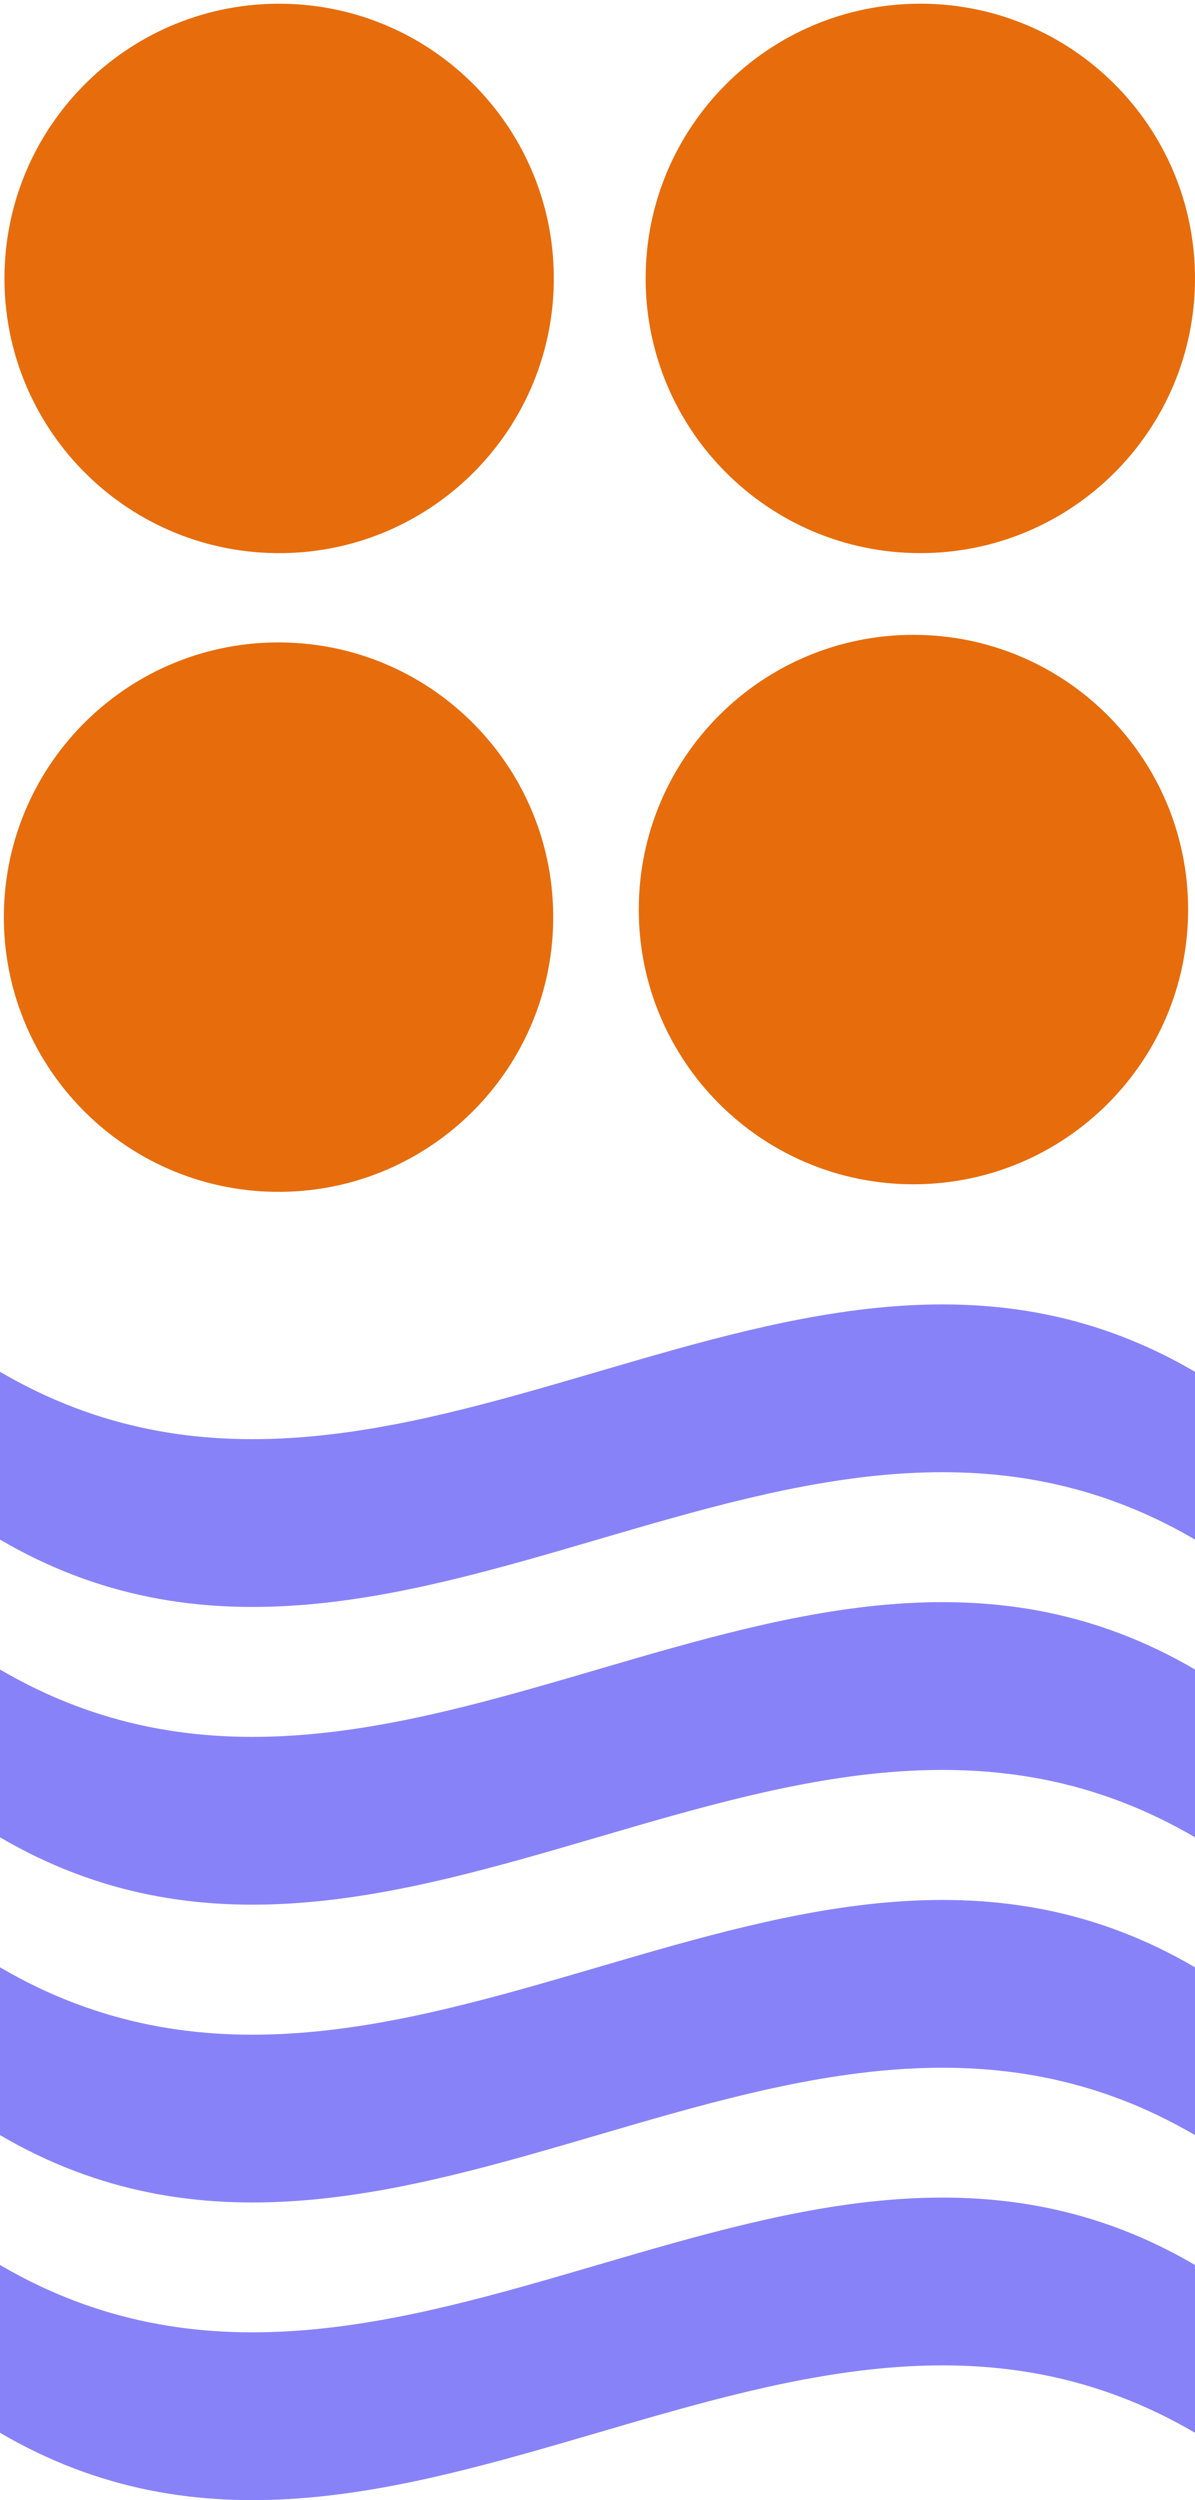
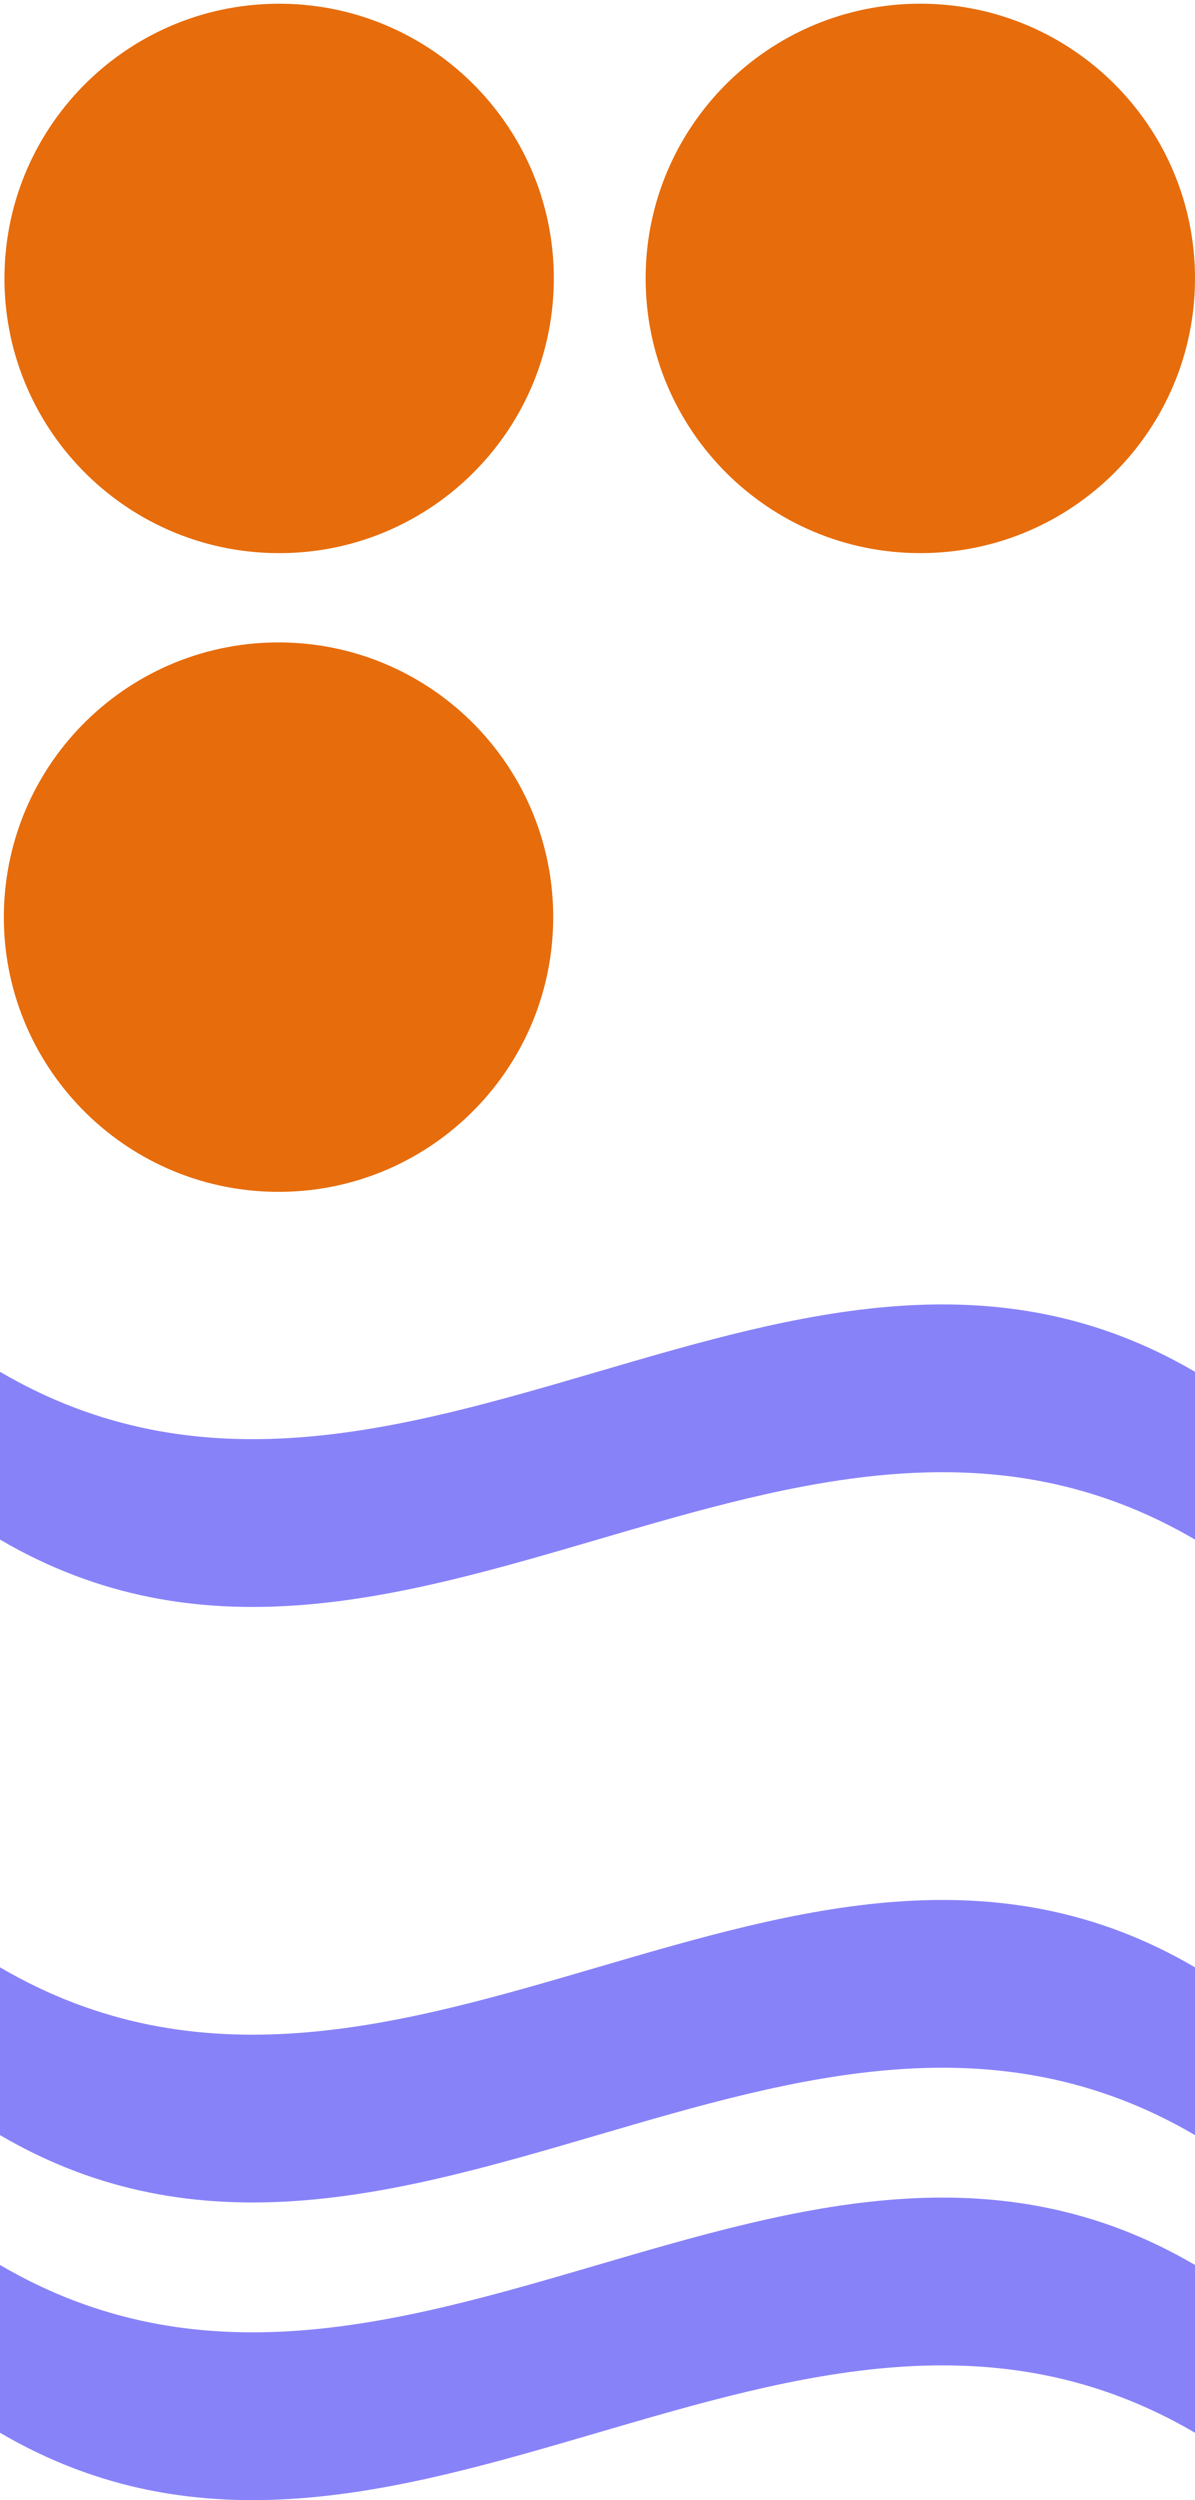
<svg xmlns="http://www.w3.org/2000/svg" width="110" height="230" viewBox="0 0 110 230" fill="none">
-   <path d="M50.977 25.959C51.167 12.003 40.002 0.535 26.039 0.345C12.076 0.155 0.603 11.314 0.413 25.271C0.223 39.227 11.388 50.695 25.351 50.885C39.314 51.075 50.787 39.916 50.977 25.959Z" fill="#E76C0C" />
+   <path d="M50.977 25.959C51.167 12.003 40.002 0.535 26.039 0.345C12.076 0.155 0.603 11.314 0.413 25.271C0.223 39.227 11.388 50.695 25.351 50.885C39.314 51.075 50.787 39.916 50.977 25.959" fill="#E76C0C" />
  <path d="M84.716 50.885C98.68 50.885 110 39.57 110 25.613C110 11.655 98.68 0.34 84.716 0.34C70.751 0.34 59.431 11.655 59.431 25.613C59.431 39.57 70.751 50.885 84.716 50.885Z" fill="#E76C0C" />
  <path d="M50.921 84.73C51.118 70.774 39.959 59.3 25.996 59.102C12.034 58.905 0.555 70.059 0.357 84.015C0.16 97.971 11.319 109.445 25.282 109.643C39.245 109.84 50.724 98.686 50.921 84.73Z" fill="#E76C0C" />
-   <path d="M84.083 108.948C98.047 108.948 109.367 97.633 109.367 83.675C109.367 69.717 98.047 58.402 84.083 58.402C70.119 58.402 58.799 69.717 58.799 83.675C58.799 97.633 70.119 108.948 84.083 108.948Z" fill="#E76C0C" />
  <path d="M0 126.198V141.634C36.667 163.106 73.333 120.163 110 141.634V126.198C73.333 104.727 36.667 147.67 0 126.198Z" fill="#8882F9" />
-   <path d="M0 153.587V169.023C36.667 190.494 73.333 147.552 110 169.023V153.587C73.333 132.116 36.667 175.058 0 153.587Z" fill="#8882F9" />
  <path d="M0 180.984V196.42C36.667 217.891 73.333 174.949 110 196.42V180.984C73.333 159.513 36.667 202.455 0 180.984Z" fill="#8882F9" />
  <path d="M0 208.366V223.802C36.667 245.273 73.333 202.331 110 223.802V208.366C73.333 186.894 36.667 229.837 0 208.366Z" fill="#8882F9" />
</svg>